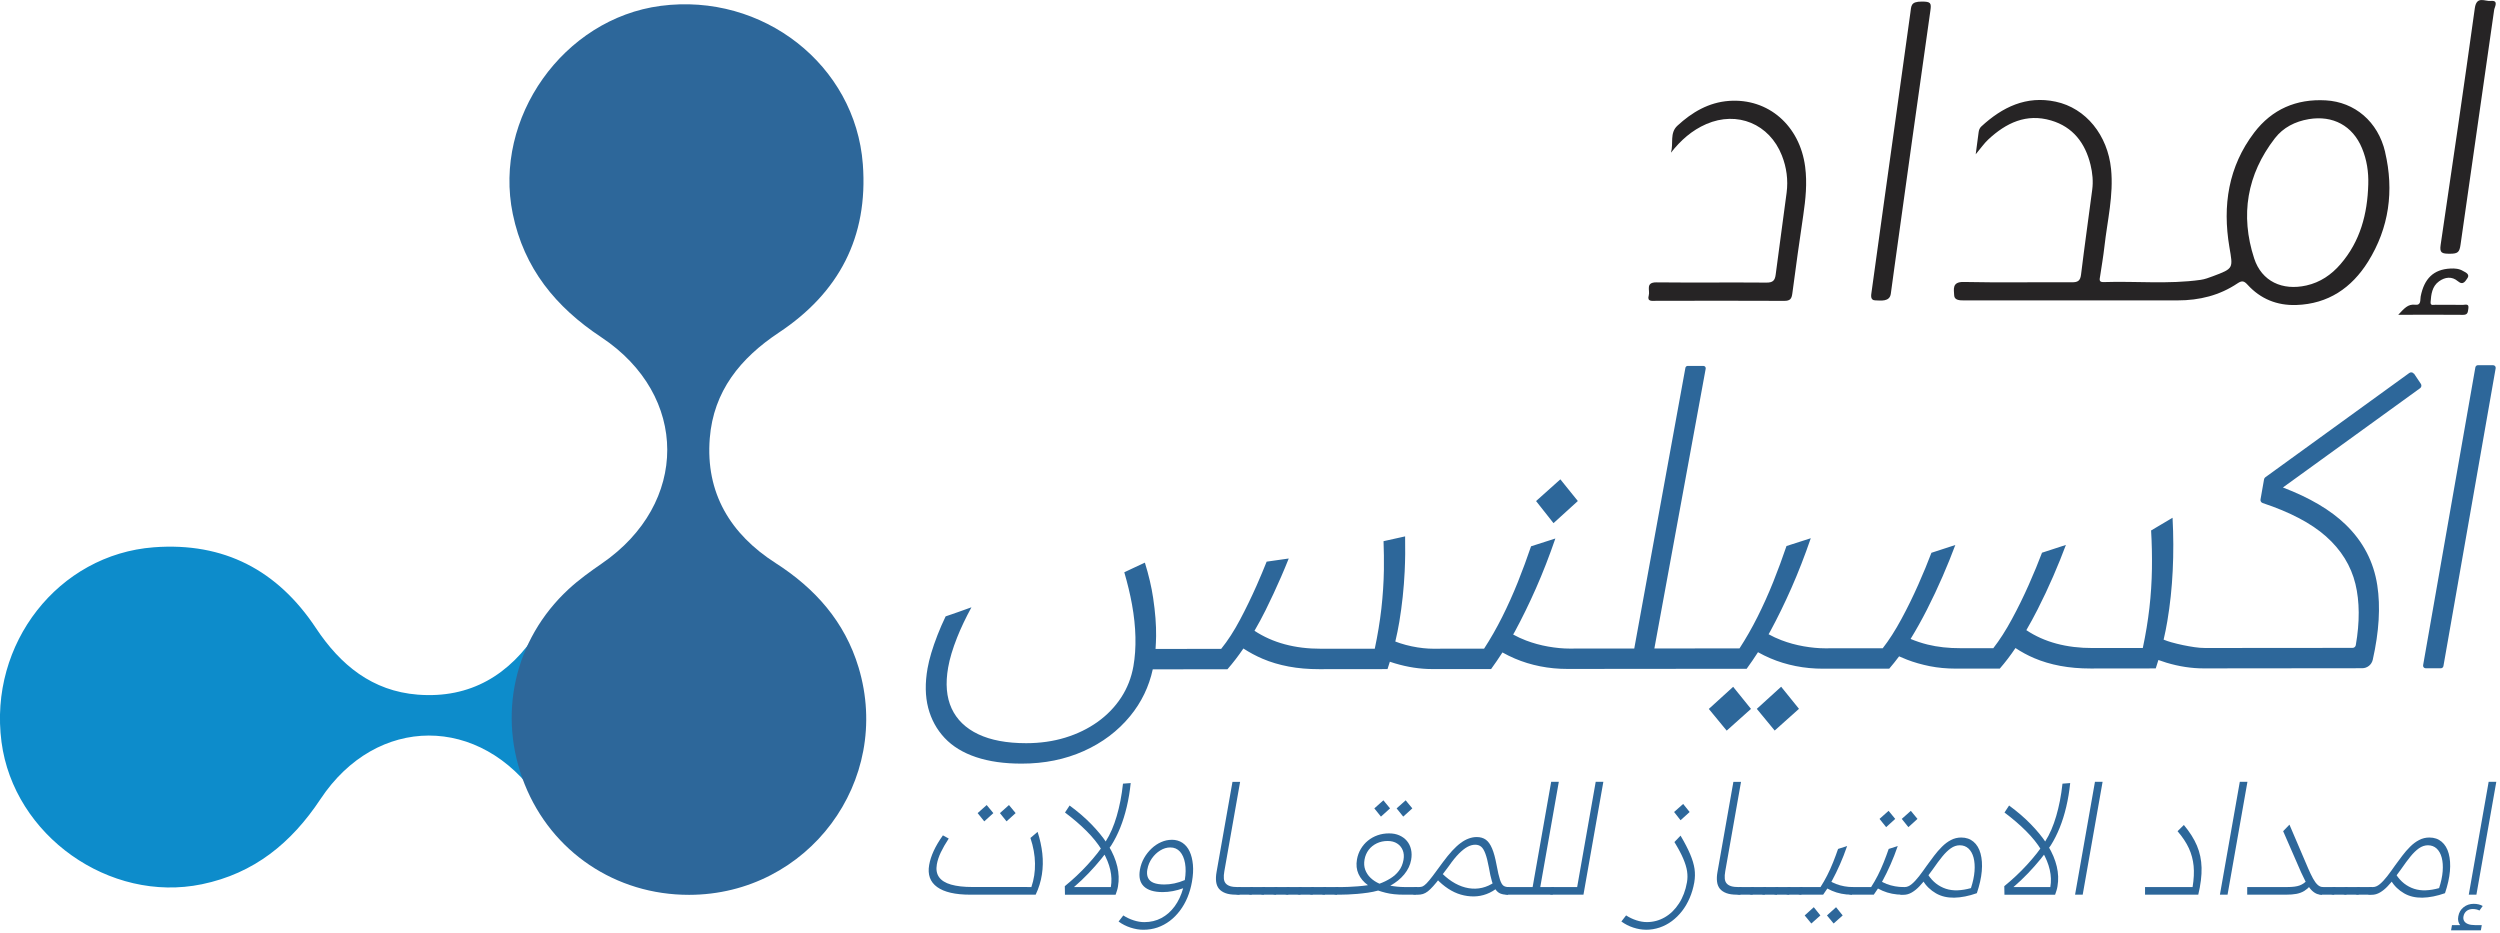
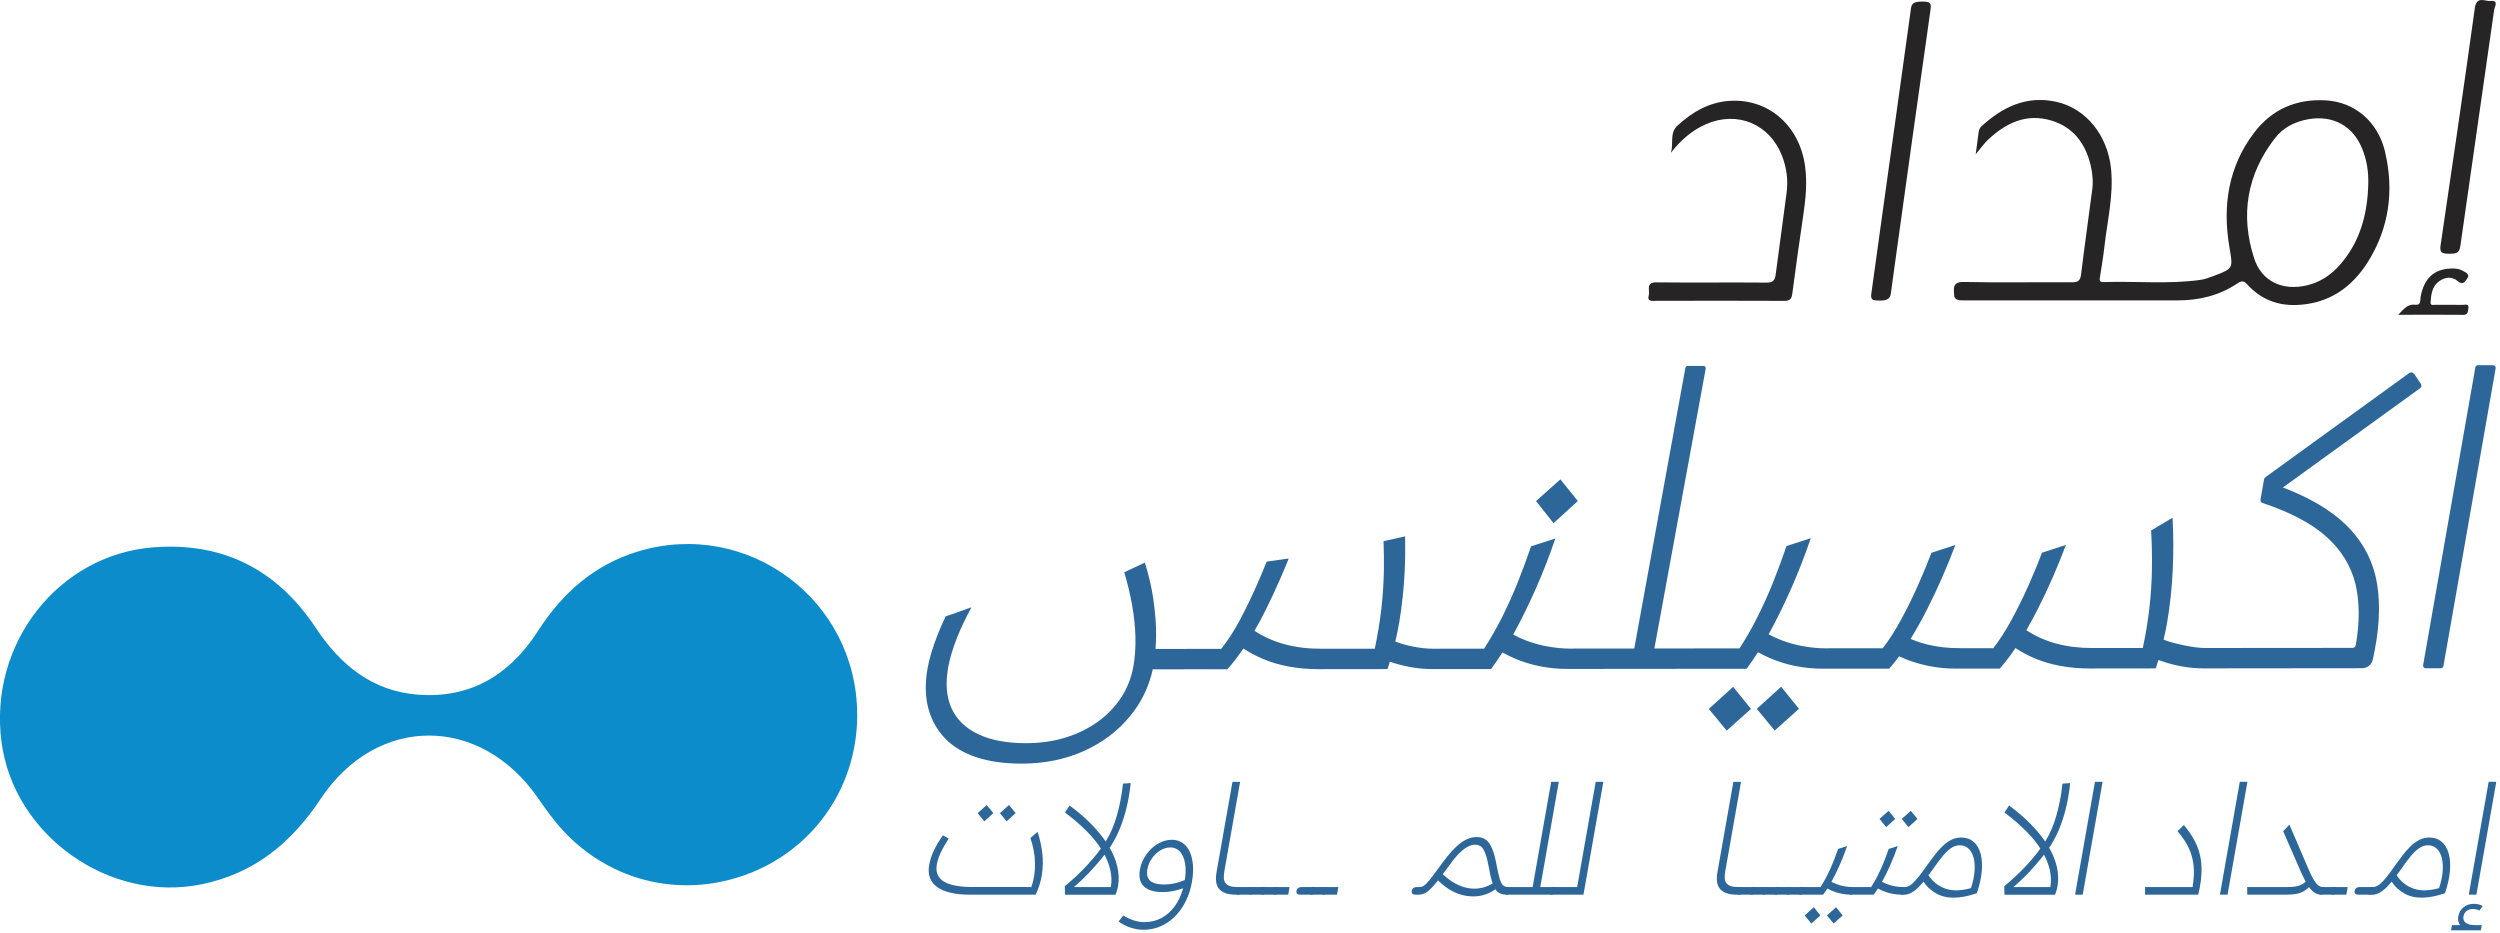
<svg xmlns="http://www.w3.org/2000/svg" width="635" height="237" viewBox="0 0 635 237" fill="none">
  <g clip-path="url(#clip0_178_722)">
    <path d="M217.74 181.47C217.77 199.41 207.26 215.06 190.74 221.68C173.93 228.41 155.34 224.29 143 210.95C140.68 208.44 138.66 205.63 136.72 202.81C122.06 181.49 95.65 181.46 81.39 202.99C74.02 214.1 64.57 221.85 51.27 224.6C27.82 229.45 3.5 212.24 0.38 188.45C-2.9 163.45 14.86 140.84 39.08 139.01C56.91 137.67 70.51 144.86 80.23 159.51C86.49 168.95 94.57 175.53 106.1 176.44C119.48 177.49 129.52 171.39 136.59 160.35C142.82 150.63 150.96 143.42 162.1 140.06C189.9 131.67 217.68 152.41 217.72 181.48" fill="#0D8CCB" />
-     <path d="M175.04 227.29C156.4 227.32 140.15 216.4 133.28 199.24C126.28 181.78 130.56 162.47 144.42 149.65C147.03 147.24 149.95 145.14 152.88 143.12C175.03 127.89 175.06 100.46 152.7 85.64C141.16 77.99 133.11 68.17 130.25 54.36C125.21 30 143.09 4.74 167.81 1.49C193.77 -1.91 217.27 16.53 219.16 41.7C220.55 60.23 213.08 74.35 197.87 84.45C188.06 90.96 181.23 99.34 180.28 111.33C179.18 125.23 185.53 135.66 196.99 143.01C207.09 149.48 214.58 157.94 218.07 169.5C226.79 198.39 205.24 227.25 175.04 227.29Z" fill="#2D679A" />
    <path d="M424.43 38.75C425.11 36.47 424.04 33.79 426.06 31.93C429.78 28.5 434 26.01 439.15 25.63C449.16 24.9 457.16 31.92 458.51 42.37C459.05 46.52 458.63 50.58 458.03 54.67C457.06 61.27 456.12 67.87 455.26 74.48C455.08 75.84 454.76 76.43 453.19 76.42C442.31 76.35 431.43 76.4 420.55 76.41C419.6 76.41 418.3 76.67 418.79 75C419.15 73.78 417.86 71.69 420.75 71.72C430.06 71.82 439.38 71.7 448.69 71.78C450.29 71.79 450.83 71.26 451.02 69.77C451.91 62.83 452.9 55.9 453.8 48.96C454.22 45.72 453.8 42.55 452.6 39.5C449.45 31.48 441.27 28.09 433.38 31.52C429.75 33.1 426.91 35.62 424.44 38.76" fill="#262425" />
    <path d="M488.13 0.4C490.42 0.4 490.59 0.75 490.32 2.69C487.23 24.28 484.25 45.89 481.24 67.49C480.91 69.85 480.57 72.22 480.27 74.58C480 76.73 477.7 76.33 476.27 76.29C475.01 76.25 475.26 74.96 475.37 74.21C477.38 59.53 479.45 44.86 481.49 30.19C482.74 21.22 483.99 12.26 485.23 3.29C485.48 1.48 485.29 0.4 488.13 0.4Z" fill="#262425" />
    <path d="M622.27 64.45C620.22 64.45 619.62 64.24 619.92 62.22C622.88 42.19 625.82 22.15 628.6 2.1C629.05 -1.16 631.2 0.4 632.63 0.24C634.77 0.01 633.62 1.79 633.52 2.48C630.71 22.37 627.79 42.24 624.98 62.12C624.71 64.03 624.34 64.45 622.28 64.45" fill="#262425" />
    <path d="M609.15 79.96C610.64 78.4 611.58 77.17 613.46 77.4C615.05 77.59 614.68 76.15 614.85 75.31C615.75 70.73 618.14 68.43 622.38 68.21C623.54 68.15 624.67 68.23 625.7 68.88C626.33 69.2 627.32 69.68 626.78 70.57C626.28 71.22 625.73 72.65 624.3 71.43C622.77 70.13 621.04 70.36 619.51 71.46C617.73 72.74 617.51 74.78 617.37 76.76C617.3 77.72 618.14 77.41 618.63 77.41C620.94 77.44 623.24 77.39 625.55 77.44C626.14 77.45 627.21 76.99 626.96 78.39C626.82 79.18 626.9 79.98 625.63 79.97C620.3 79.91 614.98 79.95 609.15 79.96Z" fill="#272526" />
    <path d="M605.83 38.63C604.01 30.86 598.08 25.9 590.73 25.49C583.27 25.07 577.09 27.75 572.58 33.66C565.99 42.31 564.49 52.24 566.26 62.72C567.18 68.19 567.42 68.16 562.05 70.17C561.05 70.54 560.03 70.93 558.98 71.08C550.78 72.24 542.52 71.37 534.29 71.65C533.04 71.69 533.31 70.9 533.43 70.16C533.81 67.64 534.24 65.12 534.53 62.58C535.26 56.04 536.88 49.59 536.21 42.93C535.36 34.38 529.86 27.46 522.13 25.82C514.68 24.24 508.6 27.19 503.25 32.13C502.81 32.54 502.63 33.07 502.56 33.67C502.36 35.37 502.11 37.07 501.83 39.19C503.11 37.67 503.95 36.43 505.01 35.44C509.53 31.22 514.69 28.74 520.98 30.6C526.54 32.24 529.65 36.34 530.99 41.84C531.5 43.93 531.71 46.08 531.42 48.22C530.48 55.41 529.46 62.59 528.58 69.78C528.38 71.38 527.71 71.71 526.23 71.7C517.08 71.64 507.92 71.82 498.77 71.62C495.7 71.55 496.32 73.6 496.36 75.02C496.4 76.28 497.84 76.3 498.71 76.3C516.85 76.34 535 76.28 553.14 76.3C558.65 76.3 563.76 75.04 568.33 71.97C569.49 71.19 570.02 71.37 570.89 72.33C574.19 75.94 578.37 77.63 583.25 77.47C591.37 77.2 597.33 73.12 601.49 66.46C606.84 57.87 608.12 48.44 605.82 38.65M594.47 67.12C592.16 69.79 589.34 71.72 585.83 72.51C579.76 73.88 574.47 71.51 572.55 65.61C568.99 54.66 570.71 44.31 577.82 35.12C579.94 32.38 582.96 30.85 586.44 30.26C592.55 29.24 597.58 31.93 599.95 37.65C601.17 40.58 601.64 43.66 601.54 46.83C601.33 54.34 599.51 61.3 594.47 67.12Z" fill="#262425" />
    <path d="M400.77 127.26L396.33 121.75L390.16 127.27L394.59 132.88L400.77 127.26Z" fill="#2D679A" />
    <path d="M446.23 180.05L450.77 185.56L456.94 180.04L452.41 174.43L446.23 180.05Z" fill="#2D679A" />
    <path d="M434.04 180.07L438.58 185.58L444.75 180.06L440.22 174.45L434.04 180.07Z" fill="#2D679A" />
    <path d="M613.13 94.94C612.87 94.55 612.35 94.46 611.97 94.73L575.4 121.22C575.23 121.34 575.11 121.53 575.07 121.74L574.17 126.86C574.1 127.26 574.34 127.65 574.72 127.77C581.67 130.08 587.03 132.9 590.78 136.22C594.65 139.65 597.15 143.69 598.28 148.33C599.36 152.8 599.39 157.99 598.37 163.88C598.3 164.27 597.96 164.56 597.56 164.56L561.74 164.59H561.39H560.7H560.08C559.25 164.59 558.36 164.52 557.41 164.38C556.46 164.24 555.49 164.07 554.48 163.86C553.48 163.65 552.48 163.41 551.49 163.13C550.82 162.94 550.18 162.72 549.56 162.47C549.92 160.91 550.25 159.33 550.51 157.73C551.21 153.57 551.66 149.3 551.87 144.93C552.08 140.56 552.07 136.09 551.83 131.51L546.38 134.74C546.57 138 546.64 141.26 546.59 144.52C546.54 147.78 546.33 151.07 545.95 154.4C545.57 157.73 545.01 161.13 544.27 164.6H531.58C524.87 164.62 519.24 163.1 514.69 160.06C515.68 158.36 516.63 156.6 517.55 154.8C518.98 151.99 520.3 149.18 521.52 146.37C522.74 143.56 523.81 140.91 524.74 138.41L518.67 140.39C517.76 142.82 516.64 145.52 515.32 148.51C514 151.49 512.57 154.41 511.03 157.25C509.49 160.1 507.92 162.56 506.3 164.64H497.98C494.93 164.65 492.14 164.34 489.62 163.72C488.11 163.35 486.67 162.86 485.29 162.29C486.75 159.9 488.14 157.42 489.46 154.82C490.89 152.01 492.21 149.2 493.43 146.39C494.65 143.58 495.72 140.93 496.65 138.43L490.58 140.41C489.67 142.84 488.55 145.54 487.23 148.53C485.91 151.51 484.48 154.43 482.94 157.27C481.4 160.12 479.83 162.58 478.21 164.66H465.21L464.17 164.67H463.55C461.89 164.67 460.08 164.5 458.13 164.16C456.18 163.82 454.29 163.3 452.48 162.61C451.34 162.18 450.26 161.67 449.22 161.1C449.36 160.84 449.51 160.59 449.66 160.33C451.5 156.93 453.29 153.27 455.02 149.35C456.75 145.43 458.39 141.22 459.94 136.71L453.77 138.69C452.76 141.67 451.64 144.71 450.41 147.79C449.17 150.88 447.84 153.84 446.41 156.69C444.98 159.54 443.45 162.21 441.83 164.7H430.7L429.66 164.71H420.21L433.25 93.64C433.31 93.27 433.03 92.94 432.66 92.94H428.68C428.39 92.94 428.14 93.15 428.09 93.44L415.1 164.73H400.33L399.29 164.74H398.67C397.01 164.74 395.2 164.57 393.25 164.23C391.3 163.89 389.41 163.37 387.6 162.68C386.46 162.25 385.38 161.74 384.34 161.17C384.48 160.91 384.63 160.66 384.78 160.4C386.62 157 388.41 153.34 390.14 149.42C391.87 145.5 393.51 141.29 395.06 136.78L388.89 138.76C387.88 141.74 386.76 144.78 385.53 147.86C384.29 150.95 382.96 153.91 381.53 156.76C380.1 159.61 378.57 162.28 376.95 164.77H365.82L364.78 164.78H364.16C363.33 164.78 362.43 164.73 361.48 164.63C360.53 164.53 359.55 164.37 358.55 164.16C357.55 163.95 356.57 163.69 355.62 163.38C355.22 163.25 354.82 163.1 354.41 162.95C354.8 161.29 355.15 159.62 355.43 157.92C356.12 153.76 356.58 149.49 356.79 145.12C356.93 142.21 356.96 139.25 356.9 136.24C355.07 136.66 353.25 137.07 351.42 137.46C351.51 139.87 351.54 142.29 351.51 144.7C351.46 147.96 351.24 151.25 350.87 154.58C350.49 157.91 349.93 161.31 349.19 164.78H335.56C328.91 164.8 323.27 163.27 318.64 160.22C319.63 158.52 320.58 156.77 321.47 154.97C322.86 152.16 324.17 149.35 325.39 146.54C326.09 144.93 326.74 143.37 327.34 141.86C325.47 142.14 323.6 142.4 321.73 142.66C320.99 144.52 320.15 146.52 319.2 148.68C317.88 151.66 316.47 154.58 314.96 157.42C313.45 160.27 311.86 162.73 310.18 164.81L293.51 164.83C293.58 163.8 293.63 162.72 293.65 161.55C293.69 158.74 293.44 155.52 292.9 151.88C292.49 149.1 291.79 146.11 290.8 142.91C289.79 143.38 288.78 143.84 287.77 144.32C287.03 144.67 286.3 145.02 285.57 145.36C286.39 148.18 287.05 150.89 287.52 153.49C288.05 156.4 288.34 159.18 288.4 161.81C288.46 164.45 288.29 166.91 287.89 169.2C287.38 172.11 286.34 174.77 284.78 177.16C283.22 179.55 281.22 181.62 278.81 183.35C276.39 185.08 273.64 186.42 270.57 187.36C267.49 188.3 264.19 188.77 260.65 188.77C255.73 188.77 251.66 188.01 248.47 186.49C245.27 184.97 243.02 182.78 241.71 179.94C240.4 177.1 240.11 173.63 240.83 169.54C241.22 167.32 241.97 164.79 243.1 161.94C244.06 159.51 245.29 156.94 246.75 154.25C244.57 155.04 242.39 155.82 240.19 156.56C239.42 158.17 238.72 159.76 238.12 161.32C236.85 164.58 236.02 167.39 235.6 169.75C234.94 173.5 235 176.84 235.76 179.79C236.53 182.74 237.92 185.28 239.93 187.43C241.95 189.58 244.61 191.2 247.91 192.31C251.22 193.42 255.09 193.97 259.53 193.96C265.28 193.96 270.53 192.89 275.27 190.77C280.01 188.65 283.94 185.68 287.07 181.87C289.93 178.38 291.84 174.42 292.8 170.01L311.77 169.99C313.18 168.38 314.53 166.62 315.82 164.72C317.37 165.72 318.99 166.6 320.71 167.33C322.74 168.2 324.95 168.85 327.33 169.3C329.71 169.75 332.29 169.97 335.06 169.97L352.43 169.95C352.64 169.33 352.82 168.7 353.02 168.08C353.44 168.22 353.87 168.36 354.3 168.49C355.91 168.97 357.51 169.34 359.1 169.58C360.69 169.82 362.21 169.94 363.66 169.94H363.87H364.91H378.74C379.74 168.57 380.69 167.16 381.62 165.72C382.64 166.29 383.69 166.81 384.77 167.27C386.8 168.14 388.94 168.79 391.19 169.24C393.43 169.69 395.77 169.91 398.2 169.91H398.41H399.45L416.3 169.89H419.42L428.78 169.88H429.82L443.65 169.87C444.65 168.51 445.6 167.1 446.53 165.66C447.55 166.23 448.6 166.75 449.68 167.21C451.71 168.08 453.85 168.73 456.1 169.18C458.34 169.63 460.68 169.85 463.11 169.85H463.32H464.36H479.86C480.72 168.85 481.56 167.8 482.37 166.71C483.03 167 483.69 167.28 484.37 167.55C486.15 168.24 488.09 168.79 490.16 169.21C492.24 169.62 494.45 169.83 496.81 169.83H507.94C509.34 168.22 510.67 166.48 511.93 164.6C513.41 165.58 514.98 166.44 516.67 167.16C518.7 168.03 520.91 168.68 523.29 169.13C525.67 169.58 528.25 169.8 531.02 169.8L547.56 169.78C547.8 169.07 548.01 168.36 548.23 167.64C548.89 167.88 549.57 168.11 550.26 168.32C551.87 168.8 553.47 169.17 555.06 169.41C556.65 169.65 558.17 169.77 559.62 169.77H559.83H560.8H560.87L600 169.73C601.28 169.73 602.4 168.83 602.68 167.58C604.29 160.43 604.67 154.12 603.83 148.66C602.91 142.66 600.22 137.52 595.77 133.22C591.97 129.55 586.67 126.42 579.86 123.82L614.7 98.61C615.06 98.35 615.14 97.86 614.9 97.5L613.17 94.91L613.13 94.94Z" fill="#2D679A" />
    <path d="M633.25 92.76H629.39C629.07 92.76 628.8 92.99 628.74 93.31L615.47 168.97C615.4 169.37 615.71 169.74 616.12 169.74H619.98C620.3 169.74 620.57 169.51 620.63 169.19L633.9 93.53C633.97 93.13 633.66 92.76 633.25 92.76Z" fill="#2D679A" />
    <path d="M246.45 227.25C242.63 227.25 239.82 226.6 238.04 225.31C236.25 224.02 235.58 222.15 236.01 219.69C236.21 218.55 236.59 217.37 237.16 216.13C237.73 214.89 238.51 213.57 239.5 212.18L240.98 212.99C240.13 214.28 239.46 215.46 238.96 216.51C238.46 217.57 238.13 218.58 237.96 219.53C237.73 220.85 237.91 221.93 238.51 222.78C239.11 223.63 240.12 224.27 241.55 224.68C242.97 225.09 244.78 225.3 246.98 225.3H260.92L261.04 227.24H246.44L246.45 227.25ZM250 208.62L248.32 206.53L250.62 204.48L252.31 206.53L250.01 208.62H250ZM254.53 225.31H254.92L254.58 227.25H254.19C253.41 227.25 253.08 226.93 253.2 226.28C253.31 225.63 253.76 225.31 254.53 225.31ZM255.66 208.62L253.98 206.53L256.28 204.48L257.97 206.53L255.66 208.62ZM254.19 227.25L254.53 225.31H261.97C262.62 223.4 262.93 221.4 262.89 219.31C262.86 217.22 262.47 215.06 261.73 212.84L263.55 211.29C264.15 213.15 264.55 214.98 264.75 216.79C264.95 218.6 264.91 220.38 264.64 222.14C264.37 223.9 263.84 225.6 263.06 227.25H254.19Z" fill="#2D679A" />
    <path d="M270.5 227.25L270.46 225.08C271.48 224.25 272.48 223.39 273.44 222.48C274.4 221.58 275.33 220.64 276.22 219.67C277.11 218.7 277.95 217.72 278.73 216.73C279.51 215.74 280.23 214.72 280.87 213.69C281.44 212.79 281.96 211.8 282.42 210.73C282.88 209.66 283.29 208.51 283.65 207.28C284.01 206.05 284.32 204.76 284.59 203.39C284.86 202.02 285.07 200.58 285.24 199.05L287.2 198.9C286.98 201.04 286.64 203.06 286.19 204.96C285.74 206.86 285.19 208.61 284.54 210.23C283.89 211.84 283.14 213.34 282.28 214.7C281.54 215.81 280.68 216.97 279.69 218.19C278.7 219.4 277.63 220.62 276.47 221.83C275.31 223.04 274.08 224.21 272.78 225.32H282.15C282.4 223.9 282.35 222.44 282.01 220.94C281.67 219.44 281.05 217.92 280.16 216.37L281.59 214.86C282.65 216.62 283.38 218.36 283.79 220.09C284.2 221.82 284.25 223.5 283.97 225.13C283.91 225.49 283.83 225.85 283.72 226.2C283.61 226.55 283.5 226.9 283.36 227.27H270.5V227.25ZM279.83 215.86C278.87 214.29 277.6 212.7 276.02 211.12C274.44 209.53 272.6 207.95 270.51 206.38L271.68 204.6C273.78 206.15 275.62 207.72 277.18 209.33C278.74 210.93 280.06 212.53 281.12 214.13L279.85 215.87L279.83 215.86Z" fill="#2D679A" />
    <path d="M297.63 213.3C298.66 213.3 299.57 213.56 300.34 214.07C301.11 214.59 301.72 215.32 302.16 216.26C302.6 217.2 302.88 218.33 303 219.63C303.12 220.93 303.04 222.37 302.76 223.95C302.51 225.4 302.12 226.73 301.61 227.96C301.1 229.19 300.46 230.3 299.7 231.31C298.94 232.32 298.09 233.18 297.13 233.91C296.17 234.63 295.13 235.19 294.01 235.58C292.89 235.97 291.67 236.16 290.38 236.16C289.37 236.16 288.31 235.98 287.18 235.62C286.06 235.26 285.04 234.74 284.12 234.07L285.32 232.52C286.11 233.04 286.98 233.45 287.93 233.76C288.88 234.07 289.78 234.22 290.64 234.22C292.24 234.22 293.69 233.88 294.98 233.19C296.27 232.51 297.4 231.52 298.35 230.23C299.3 228.94 300.02 227.4 300.52 225.62C299.66 225.93 298.8 226.17 297.92 226.34C297.04 226.51 296.17 226.59 295.32 226.59C294.21 226.59 293.26 226.47 292.46 226.22C291.66 225.97 291.02 225.61 290.52 225.12C290.03 224.63 289.7 224.04 289.54 223.34C289.38 222.64 289.38 221.83 289.54 220.9C289.73 219.84 290.08 218.85 290.6 217.94C291.12 217.02 291.76 216.22 292.5 215.52C293.24 214.82 294.05 214.28 294.94 213.89C295.83 213.5 296.71 213.31 297.62 213.31L297.63 213.3ZM291.43 220.78C291.27 221.66 291.33 222.39 291.6 222.97C291.87 223.55 292.35 223.98 293.04 224.25C293.73 224.52 294.63 224.66 295.74 224.66C296.57 224.66 297.41 224.57 298.27 224.39C299.13 224.21 300.02 223.93 300.94 223.54C301.2 221.94 301.22 220.51 301 219.26C300.78 218.01 300.35 217.03 299.72 216.32C299.08 215.61 298.26 215.25 297.26 215.25C296.38 215.25 295.53 215.5 294.71 216.01C293.88 216.51 293.18 217.19 292.59 218.02C292 218.86 291.62 219.78 291.44 220.79L291.43 220.78Z" fill="#2D679A" />
    <path d="M313.919 227.25C312.859 227.25 311.979 227.12 311.279 226.86C310.579 226.6 310.029 226.23 309.629 225.76C309.239 225.28 308.989 224.68 308.899 223.96C308.809 223.24 308.839 222.41 309.009 221.48L313.049 198.59H314.989L310.979 221.33C310.859 222.03 310.809 222.63 310.859 223.13C310.899 223.63 311.049 224.05 311.319 224.37C311.589 224.69 311.969 224.93 312.469 225.09C312.969 225.24 313.619 225.32 314.419 225.32H315.159L314.819 227.26H313.929L313.919 227.25Z" fill="#2D679A" />
    <path d="M315.149 225.31H315.539L315.199 227.25H314.809C314.039 227.25 313.699 226.93 313.819 226.28C313.929 225.63 314.379 225.31 315.149 225.31ZM315.149 225.31H318.249L317.909 227.25H314.809L315.149 225.31Z" fill="#2D679A" />
    <path d="M318.25 225.31H318.64L318.3 227.25H317.91C317.14 227.25 316.8 226.93 316.92 226.28C317.03 225.63 317.48 225.31 318.25 225.31ZM318.25 225.31H321.35L321.01 227.25H317.91L318.25 225.31Z" fill="#2D679A" />
    <path d="M321.35 225.31H321.74L321.4 227.25H321.01C320.24 227.25 319.9 226.93 320.02 226.28C320.13 225.63 320.58 225.31 321.35 225.31ZM321.35 225.31H324.45L324.11 227.25H321.01L321.35 225.31Z" fill="#2D679A" />
    <path d="M324.449 225.31H324.839L324.499 227.25H324.109C323.339 227.25 322.999 226.93 323.119 226.28C323.229 225.63 323.679 225.31 324.449 225.31ZM324.449 225.31H327.549L327.209 227.25H324.109L324.449 225.31Z" fill="#2D679A" />
-     <path d="M327.54 225.31H327.93L327.59 227.25H327.2C326.43 227.25 326.09 226.93 326.21 226.28C326.32 225.63 326.77 225.31 327.54 225.31ZM327.54 225.31H330.64L330.3 227.25H327.2L327.54 225.31Z" fill="#2D679A" />
    <path d="M330.64 225.31H331.03L330.69 227.25H330.3C329.53 227.25 329.19 226.93 329.31 226.28C329.42 225.63 329.87 225.31 330.64 225.31ZM330.64 225.31H333.74L333.4 227.25H330.3L330.64 225.31Z" fill="#2D679A" />
    <path d="M333.739 225.31H334.129L333.789 227.25H333.399C332.629 227.25 332.289 226.93 332.409 226.28C332.519 225.63 332.969 225.31 333.739 225.31ZM333.739 225.31H336.839L336.499 227.25H333.399L333.739 225.31Z" fill="#2D679A" />
    <path d="M336.84 225.31H337.23L336.89 227.25H336.5C335.73 227.25 335.39 226.93 335.51 226.28C335.62 225.63 336.07 225.31 336.84 225.31ZM336.84 225.31H339.94L339.6 227.25H336.5L336.84 225.31Z" fill="#2D679A" />
-     <path d="M339.939 225.31H340.329L339.989 227.25H339.6C338.83 227.25 338.489 226.93 338.609 226.28C338.719 225.63 339.169 225.31 339.939 225.31ZM339.6 227.25L339.939 225.31H341.019C341.329 225.31 341.829 225.3 342.519 225.27C343.209 225.24 343.98 225.2 344.85 225.13C345.71 225.07 346.579 224.97 347.459 224.84C346.359 224.04 345.559 223.09 345.059 221.99C344.559 220.89 344.43 219.66 344.67 218.29C344.84 217.33 345.16 216.45 345.64 215.64C346.12 214.83 346.72 214.12 347.45 213.53C348.17 212.94 348.989 212.48 349.899 212.16C350.809 211.84 351.779 211.68 352.809 211.68C353.839 211.68 354.669 211.85 355.429 212.18C356.199 212.52 356.84 212.99 357.35 213.59C357.86 214.2 358.209 214.91 358.399 215.74C358.589 216.57 358.599 217.46 358.429 218.41C358.199 219.73 357.609 220.95 356.679 222.09C355.739 223.23 354.56 224.18 353.13 224.96C353.68 225.06 354.259 225.15 354.869 225.21C355.479 225.27 356.099 225.31 356.749 225.31H359.929L359.589 227.25H356.57C355.69 227.25 354.869 227.21 354.109 227.13C353.349 227.05 352.629 226.93 351.969 226.76C351.299 226.59 350.659 226.41 350.049 226.2C349.229 226.43 348.369 226.61 347.459 226.74C346.549 226.87 345.639 226.97 344.749 227.05C343.859 227.13 343.059 227.18 342.359 227.2C341.659 227.23 341.129 227.24 340.769 227.24H339.609L339.6 227.25ZM350.39 224.46C351.38 224.1 352.309 223.65 353.16 223.12C354.019 222.59 354.74 221.95 355.32 221.18C355.91 220.42 356.289 219.5 356.489 218.41C356.649 217.51 356.589 216.69 356.299 215.97C356.009 215.25 355.54 214.67 354.88 214.25C354.22 213.82 353.409 213.61 352.459 213.61C351.449 213.61 350.53 213.81 349.7 214.21C348.87 214.61 348.179 215.16 347.649 215.86C347.119 216.56 346.759 217.38 346.589 218.34C346.429 219.27 346.48 220.12 346.76 220.9C347.04 221.67 347.489 222.37 348.119 222.97C348.749 223.58 349.51 224.07 350.39 224.46ZM350.76 207.42L349.079 205.33L351.38 203.28L353.07 205.33L350.76 207.42ZM356.42 207.42L354.739 205.33L357.04 203.28L358.73 205.33L356.42 207.42Z" fill="#2D679A" />
    <path d="M359.92 225.31H360.31L359.97 227.25H359.58C358.81 227.25 358.47 226.93 358.59 226.28C358.7 225.63 359.15 225.31 359.92 225.31ZM359.58 227.25L359.92 225.31H360.46C360.8 225.31 361.1 225.25 361.36 225.14C361.63 225.02 361.95 224.77 362.35 224.37C362.74 223.97 363.26 223.35 363.9 222.51C364.54 221.67 365.4 220.5 366.49 219C367.31 217.89 368.09 216.93 368.84 216.11C369.59 215.3 370.31 214.63 371.01 214.12C371.71 213.6 372.39 213.22 373.07 212.98C373.75 212.73 374.42 212.61 375.09 212.61C376.02 212.61 376.79 212.84 377.41 213.29C378.03 213.74 378.55 214.48 378.99 215.52C379.43 216.55 379.8 217.93 380.12 219.66C380.44 221.39 380.73 222.66 381 223.46C381.27 224.26 381.58 224.77 381.91 224.99C382.24 225.21 382.68 225.32 383.23 225.32H383.38L383.04 227.26H382.89C382.19 227.26 381.6 227.16 381.12 226.97C380.64 226.78 380.22 226.43 379.87 225.92C379.52 225.42 379.21 224.72 378.94 223.83C378.67 222.94 378.42 221.78 378.18 220.36C377.9 218.86 377.61 217.69 377.29 216.84C376.98 215.99 376.62 215.39 376.21 215.06C375.8 214.72 375.3 214.56 374.71 214.56C374.06 214.56 373.41 214.74 372.74 215.1C372.07 215.46 371.34 216.04 370.56 216.82C369.78 217.61 368.93 218.65 368.04 219.94C367.16 221.13 366.39 222.15 365.74 223C365.09 223.85 364.51 224.56 364.01 225.11C363.51 225.67 363.06 226.1 362.66 226.41C362.26 226.72 361.85 226.94 361.44 227.07C361.03 227.2 360.59 227.26 360.13 227.26H359.59L359.58 227.25ZM380.57 225.31C379.63 226.11 378.63 226.7 377.58 227.09C376.53 227.48 375.46 227.68 374.36 227.69C373.26 227.7 372.16 227.55 371.05 227.23C369.94 226.91 368.87 226.4 367.83 225.72C366.79 225.04 365.79 224.19 364.83 223.18L366.33 221.9C367.39 222.93 368.48 223.76 369.61 224.38C370.74 225 371.88 225.41 373.04 225.6C374.2 225.79 375.33 225.76 376.45 225.5C377.57 225.24 378.64 224.75 379.67 224.03L380.57 225.31Z" fill="#2D679A" />
    <path d="M383.399 225.31H383.789L383.449 227.25H383.059C382.289 227.25 381.949 226.93 382.069 226.28C382.179 225.63 382.629 225.31 383.399 225.31ZM383.059 227.25L383.399 225.31H389.289L393.999 198.58H395.939L390.889 227.24H383.069L383.059 227.25ZM390.059 225.31H394.709L394.369 227.25H389.719L390.059 225.31Z" fill="#2D679A" />
    <path d="M394.71 225.31H395.1L394.76 227.25H394.37C393.6 227.25 393.26 226.93 393.38 226.28C393.49 225.63 393.94 225.31 394.71 225.31ZM394.37 227.25L394.71 225.31H400.6L405.31 198.58H407.25L402.2 227.24H394.38L394.37 227.25Z" fill="#2D679A" />
-     <path d="M418.05 236.15C417.04 236.15 415.98 235.97 414.87 235.61C413.76 235.25 412.75 234.73 411.83 234.06L413.03 232.51C413.82 233.03 414.68 233.44 415.62 233.75C416.56 234.06 417.46 234.21 418.31 234.21C419.94 234.21 421.45 233.8 422.86 232.99C424.27 232.18 425.47 231.01 426.46 229.48C427.45 227.96 428.13 226.16 428.49 224.1C428.65 223.2 428.66 222.27 428.52 221.31C428.38 220.35 428.05 219.28 427.54 218.08C427.03 216.88 426.28 215.48 425.3 213.88L426.86 212.25C427.91 214.03 428.73 215.6 429.3 216.96C429.88 218.32 430.24 219.56 430.41 220.68C430.57 221.8 430.55 222.95 430.35 224.11C430.1 225.53 429.71 226.85 429.18 228.08C428.65 229.31 428.01 230.42 427.24 231.41C426.47 232.4 425.6 233.26 424.64 233.97C423.68 234.68 422.64 235.22 421.53 235.6C420.42 235.97 419.25 236.16 418.04 236.16L418.05 236.15ZM426.86 208.34L425.22 206.25L427.52 204.2L429.17 206.25L426.86 208.34Z" fill="#2D679A" />
    <path d="M441.15 227.25C440.09 227.25 439.21 227.12 438.51 226.86C437.81 226.6 437.26 226.23 436.86 225.76C436.47 225.28 436.22 224.68 436.13 223.96C436.04 223.24 436.07 222.41 436.24 221.48L440.28 198.59H442.22L438.21 221.33C438.09 222.03 438.04 222.63 438.09 223.13C438.13 223.63 438.28 224.05 438.55 224.37C438.82 224.69 439.2 224.93 439.7 225.09C440.2 225.24 440.85 225.32 441.65 225.32H442.39L442.05 227.26H441.16L441.15 227.25Z" fill="#2D679A" />
    <path d="M442.39 225.31H442.78L442.44 227.25H442.05C441.28 227.25 440.94 226.93 441.06 226.28C441.17 225.63 441.62 225.31 442.39 225.31ZM442.39 225.31H445.49L445.15 227.25H442.05L442.39 225.31Z" fill="#2D679A" />
    <path d="M445.48 225.31H445.87L445.53 227.25H445.14C444.37 227.25 444.03 226.93 444.15 226.28C444.26 225.63 444.71 225.31 445.48 225.31ZM445.48 225.31H448.58L448.24 227.25H445.14L445.48 225.31Z" fill="#2D679A" />
    <path d="M448.58 225.31H448.97L448.63 227.25H448.24C447.47 227.25 447.13 226.93 447.25 226.28C447.36 225.63 447.81 225.31 448.58 225.31ZM448.58 225.31H451.68L451.34 227.25H448.24L448.58 225.31Z" fill="#2D679A" />
    <path d="M451.68 225.31H452.07L451.73 227.25H451.34C450.57 227.25 450.23 226.93 450.35 226.28C450.46 225.63 450.91 225.31 451.68 225.31ZM451.68 225.31H454.78L454.44 227.25H451.34L451.68 225.31Z" fill="#2D679A" />
    <path d="M454.779 225.31H455.169L454.829 227.25H454.439C453.669 227.25 453.329 226.93 453.449 226.28C453.559 225.63 454.009 225.31 454.779 225.31ZM454.779 225.31H457.879L457.539 227.25H454.439L454.779 225.31Z" fill="#2D679A" />
    <path d="M457.88 225.31H458.27L457.93 227.25H457.54C456.77 227.25 456.43 226.93 456.55 226.28C456.66 225.63 457.11 225.31 457.88 225.31ZM457.54 227.25L457.88 225.31H462.41C463.01 224.38 463.58 223.39 464.12 222.33C464.66 221.27 465.15 220.17 465.61 219.02C466.07 217.87 466.49 216.74 466.87 215.63L469.17 214.89C468.59 216.57 467.98 218.14 467.33 219.6C466.69 221.06 466.02 222.42 465.33 223.69C464.64 224.96 463.89 226.14 463.08 227.25H457.54ZM460.08 234.57L458.39 232.52L460.7 230.43L462.38 232.52L460.08 234.57ZM470.32 227.25C469.42 227.25 468.55 227.17 467.71 227C466.87 226.83 466.08 226.59 465.32 226.26C464.56 225.94 463.85 225.54 463.18 225.08L464.49 223.57C465.07 223.96 465.69 224.28 466.37 224.54C467.05 224.8 467.75 224.99 468.48 225.12C469.21 225.25 469.88 225.31 470.5 225.31H470.73L470.39 227.25H470.31H470.32ZM465.74 234.57L464.05 232.52L466.36 230.43L468.04 232.52L465.74 234.57Z" fill="#2D679A" />
    <path d="M470.739 225.31H471.129L470.789 227.25H470.399C469.629 227.25 469.289 226.93 469.409 226.28C469.519 225.63 469.969 225.31 470.739 225.31ZM470.399 227.25L470.739 225.31H475.269C475.869 224.38 476.439 223.39 476.979 222.33C477.519 221.27 478.009 220.17 478.469 219.02C478.929 217.87 479.349 216.74 479.729 215.63L482.029 214.89C481.449 216.57 480.839 218.14 480.189 219.6C479.549 221.06 478.879 222.42 478.189 223.69C477.499 224.96 476.749 226.14 475.939 227.25H470.399ZM483.179 227.25C482.279 227.25 481.409 227.17 480.569 227C479.729 226.83 478.939 226.59 478.179 226.26C477.419 225.94 476.709 225.54 476.039 225.08L477.349 223.57C477.929 223.96 478.549 224.28 479.229 224.54C479.909 224.8 480.609 224.99 481.339 225.12C482.069 225.25 482.739 225.31 483.359 225.31H483.589L483.249 227.25H483.169H483.179ZM479.079 210.09L477.399 208L479.699 205.95L481.389 208L479.089 210.09H479.079ZM484.729 210.09L483.049 208L485.349 205.95L487.039 208L484.739 210.09H484.729Z" fill="#2D679A" />
    <path d="M483.6 225.31H483.99L483.65 227.25H483.26C482.49 227.25 482.15 226.93 482.27 226.28C482.38 225.63 482.83 225.31 483.6 225.31ZM483.26 227.25L483.6 225.31H483.83C484.4 225.31 484.98 225.06 485.57 224.57C486.16 224.08 486.78 223.41 487.43 222.58C488.08 221.74 488.75 220.82 489.45 219.81C490.03 219.01 490.63 218.2 491.26 217.37C491.88 216.54 492.55 215.78 493.26 215.07C493.97 214.36 494.72 213.79 495.54 213.37C496.35 212.94 497.22 212.73 498.15 212.73C499.39 212.73 500.43 213.09 501.27 213.8C502.11 214.51 502.71 215.51 503.06 216.8C503.41 218.09 503.52 219.59 503.37 221.29C503.22 222.99 502.8 224.85 502.12 226.87C501.1 227.23 500.1 227.51 499.13 227.7C498.15 227.89 497.23 228 496.36 228.01C495.49 228.02 494.67 227.94 493.91 227.76C493.14 227.58 492.42 227.3 491.74 226.91C491.06 226.52 490.43 226.05 489.86 225.5C489.29 224.95 488.76 224.28 488.28 223.51L489.69 222.12C490.3 223.05 490.98 223.81 491.75 224.41C492.51 225 493.35 225.45 494.26 225.75C495.18 226.05 496.17 226.18 497.23 226.14C498.3 226.1 499.43 225.91 500.62 225.58C501.13 224.03 501.43 222.6 501.53 221.3C501.63 220 501.55 218.85 501.29 217.85C501.03 216.86 500.59 216.08 500 215.53C499.4 214.98 498.66 214.7 497.79 214.7C496.99 214.7 496.23 214.96 495.5 215.47C494.77 215.99 494.05 216.69 493.33 217.58C492.6 218.47 491.84 219.5 491.04 220.66C490.49 221.43 489.93 222.2 489.35 222.96C488.78 223.72 488.18 224.43 487.56 225.09C486.94 225.75 486.29 226.28 485.61 226.68C484.93 227.08 484.23 227.28 483.51 227.28H483.28L483.26 227.25Z" fill="#2D679A" />
    <path d="M509.13 227.25L509.09 225.08C510.11 224.25 511.11 223.39 512.07 222.48C513.03 221.58 513.96 220.64 514.85 219.67C515.74 218.7 516.58 217.72 517.36 216.73C518.14 215.74 518.86 214.72 519.5 213.69C520.07 212.79 520.59 211.8 521.05 210.73C521.51 209.66 521.92 208.51 522.28 207.28C522.64 206.05 522.95 204.76 523.22 203.39C523.49 202.02 523.7 200.58 523.87 199.05L525.83 198.9C525.61 201.04 525.27 203.06 524.82 204.96C524.37 206.86 523.82 208.61 523.17 210.23C522.52 211.84 521.77 213.34 520.91 214.7C520.17 215.81 519.31 216.97 518.32 218.19C517.33 219.4 516.26 220.62 515.1 221.83C513.94 223.04 512.71 224.21 511.41 225.32H520.78C521.03 223.9 520.98 222.44 520.64 220.94C520.3 219.44 519.68 217.92 518.79 216.37L520.22 214.86C521.28 216.62 522.01 218.36 522.42 220.09C522.83 221.82 522.88 223.5 522.6 225.13C522.54 225.49 522.46 225.85 522.35 226.2C522.24 226.55 522.13 226.9 521.99 227.27H509.13V227.25ZM518.46 215.86C517.5 214.29 516.23 212.7 514.65 211.12C513.07 209.53 511.23 207.95 509.14 206.38L510.31 204.6C512.41 206.15 514.25 207.72 515.81 209.33C517.37 210.93 518.69 212.53 519.75 214.13L518.48 215.87L518.46 215.86Z" fill="#2D679A" />
    <path d="M532.119 198.58H534.059L529.009 227.24H527.069L532.119 198.58Z" fill="#2D679A" />
    <path d="M544.84 227.25V225.31H556.92C557.24 223.32 557.33 221.54 557.18 219.96C557.03 218.39 556.63 216.89 555.98 215.47C555.33 214.05 554.37 212.6 553.1 211.13L554.7 209.54C556.17 211.3 557.28 213.05 558.02 214.79C558.76 216.53 559.15 218.41 559.2 220.41C559.25 222.41 558.97 224.69 558.36 227.25H544.84Z" fill="#2D679A" />
    <path d="M568.909 198.58H570.849L565.799 227.24H563.859L568.909 198.58Z" fill="#2D679A" />
    <path d="M570.79 227.25V225.31H580.97C582.31 225.31 583.34 225.18 584.06 224.92C584.78 224.66 585.39 224.25 585.91 223.68L586.85 224.96C586.37 225.5 585.84 225.95 585.28 226.3C584.71 226.65 584.06 226.89 583.31 227.04C582.56 227.18 581.67 227.25 580.64 227.25H570.8H570.79ZM579.91 211.13L581.52 209.46L586.29 220.61C586.71 221.59 587.12 222.44 587.51 223.15C587.9 223.86 588.3 224.4 588.7 224.76C589.1 225.12 589.52 225.3 589.96 225.3H590.12L589.78 227.24H589.55C588.98 227.24 588.46 227.09 587.98 226.79C587.5 226.49 587.06 226.09 586.67 225.57C586.27 225.05 585.9 224.46 585.55 223.79C585.2 223.12 584.85 222.4 584.5 221.62L579.92 211.12L579.91 211.13Z" fill="#2D679A" />
    <path d="M590.109 225.31H590.499L590.159 227.25H589.769C588.999 227.25 588.659 226.93 588.779 226.28C588.889 225.63 589.339 225.31 590.109 225.31ZM590.109 225.31H593.209L592.869 227.25H589.769L590.109 225.31Z" fill="#2D679A" />
    <path d="M593.21 225.31H593.6L593.26 227.25H592.87C592.1 227.25 591.76 226.93 591.88 226.28C591.99 225.63 592.44 225.31 593.21 225.31ZM593.21 225.31H596.31L595.97 227.25H592.87L593.21 225.31Z" fill="#2D679A" />
-     <path d="M596.31 225.31H596.7L596.36 227.25H595.97C595.2 227.25 594.86 226.93 594.98 226.28C595.09 225.63 595.54 225.31 596.31 225.31ZM596.31 225.31H599.41L599.07 227.25H595.97L596.31 225.31Z" fill="#2D679A" />
    <path d="M599.41 225.31H599.8L599.46 227.25H599.07C598.3 227.25 597.96 226.93 598.08 226.28C598.19 225.63 598.64 225.31 599.41 225.31ZM599.41 225.31H602.51L602.17 227.25H599.07L599.41 225.31Z" fill="#2D679A" />
    <path d="M602.51 225.31H602.9L602.56 227.25H602.17C601.4 227.25 601.06 226.93 601.18 226.28C601.29 225.63 601.74 225.31 602.51 225.31ZM602.17 227.25L602.51 225.31H602.74C603.31 225.31 603.89 225.06 604.48 224.57C605.07 224.08 605.69 223.41 606.34 222.58C606.99 221.74 607.66 220.82 608.36 219.81C608.94 219.01 609.54 218.2 610.17 217.37C610.79 216.54 611.46 215.78 612.17 215.07C612.88 214.36 613.63 213.79 614.45 213.37C615.26 212.94 616.13 212.73 617.06 212.73C618.3 212.73 619.34 213.09 620.18 213.8C621.02 214.51 621.62 215.51 621.97 216.8C622.32 218.09 622.43 219.59 622.28 221.29C622.13 222.99 621.71 224.85 621.03 226.87C620.01 227.23 619.01 227.51 618.04 227.7C617.06 227.89 616.14 228 615.27 228.01C614.4 228.02 613.58 227.94 612.82 227.76C612.05 227.58 611.33 227.3 610.65 226.91C609.97 226.52 609.34 226.05 608.77 225.5C608.2 224.95 607.67 224.28 607.19 223.51L608.6 222.12C609.21 223.05 609.89 223.81 610.66 224.41C611.42 225 612.26 225.45 613.17 225.75C614.09 226.05 615.08 226.18 616.14 226.14C617.21 226.1 618.34 225.91 619.53 225.58C620.04 224.03 620.34 222.6 620.44 221.3C620.54 220 620.46 218.85 620.2 217.85C619.94 216.86 619.5 216.08 618.91 215.53C618.31 214.98 617.57 214.7 616.7 214.7C615.9 214.7 615.14 214.96 614.41 215.47C613.68 215.99 612.96 216.69 612.24 217.58C611.52 218.47 610.75 219.5 609.96 220.66C609.41 221.43 608.85 222.2 608.27 222.96C607.7 223.72 607.1 224.43 606.48 225.09C605.86 225.75 605.21 226.28 604.53 226.68C603.85 227.08 603.15 227.28 602.43 227.28H602.2L602.17 227.25Z" fill="#2D679A" />
    <path d="M622.569 236.31L622.799 234.99H624.889C624.659 234.71 624.489 234.38 624.409 234C624.319 233.63 624.319 233.21 624.409 232.74C624.579 231.78 625.019 231.02 625.749 230.44C626.469 229.86 627.339 229.57 628.339 229.57C628.749 229.57 629.159 229.61 629.559 229.71C629.959 229.8 630.309 229.94 630.609 230.12L629.779 231.28C629.549 231.15 629.279 231.05 628.999 230.99C628.709 230.93 628.419 230.89 628.109 230.89C627.459 230.89 626.929 231.06 626.509 231.39C626.089 231.73 625.829 232.19 625.719 232.78C625.639 233.22 625.699 233.61 625.899 233.94C626.099 234.28 626.429 234.53 626.889 234.71C627.349 234.89 627.949 234.98 628.699 234.98H630.369L630.139 236.3H622.589L622.569 236.31ZM632.119 198.58H634.059L629.009 227.24H627.069L632.119 198.58Z" fill="#2D679A" />
  </g>
  <defs>
    <clipPath id="clip0_178_722">
      <rect width="634.06" height="236.31" fill="white" />
    </clipPath>
  </defs>
</svg>